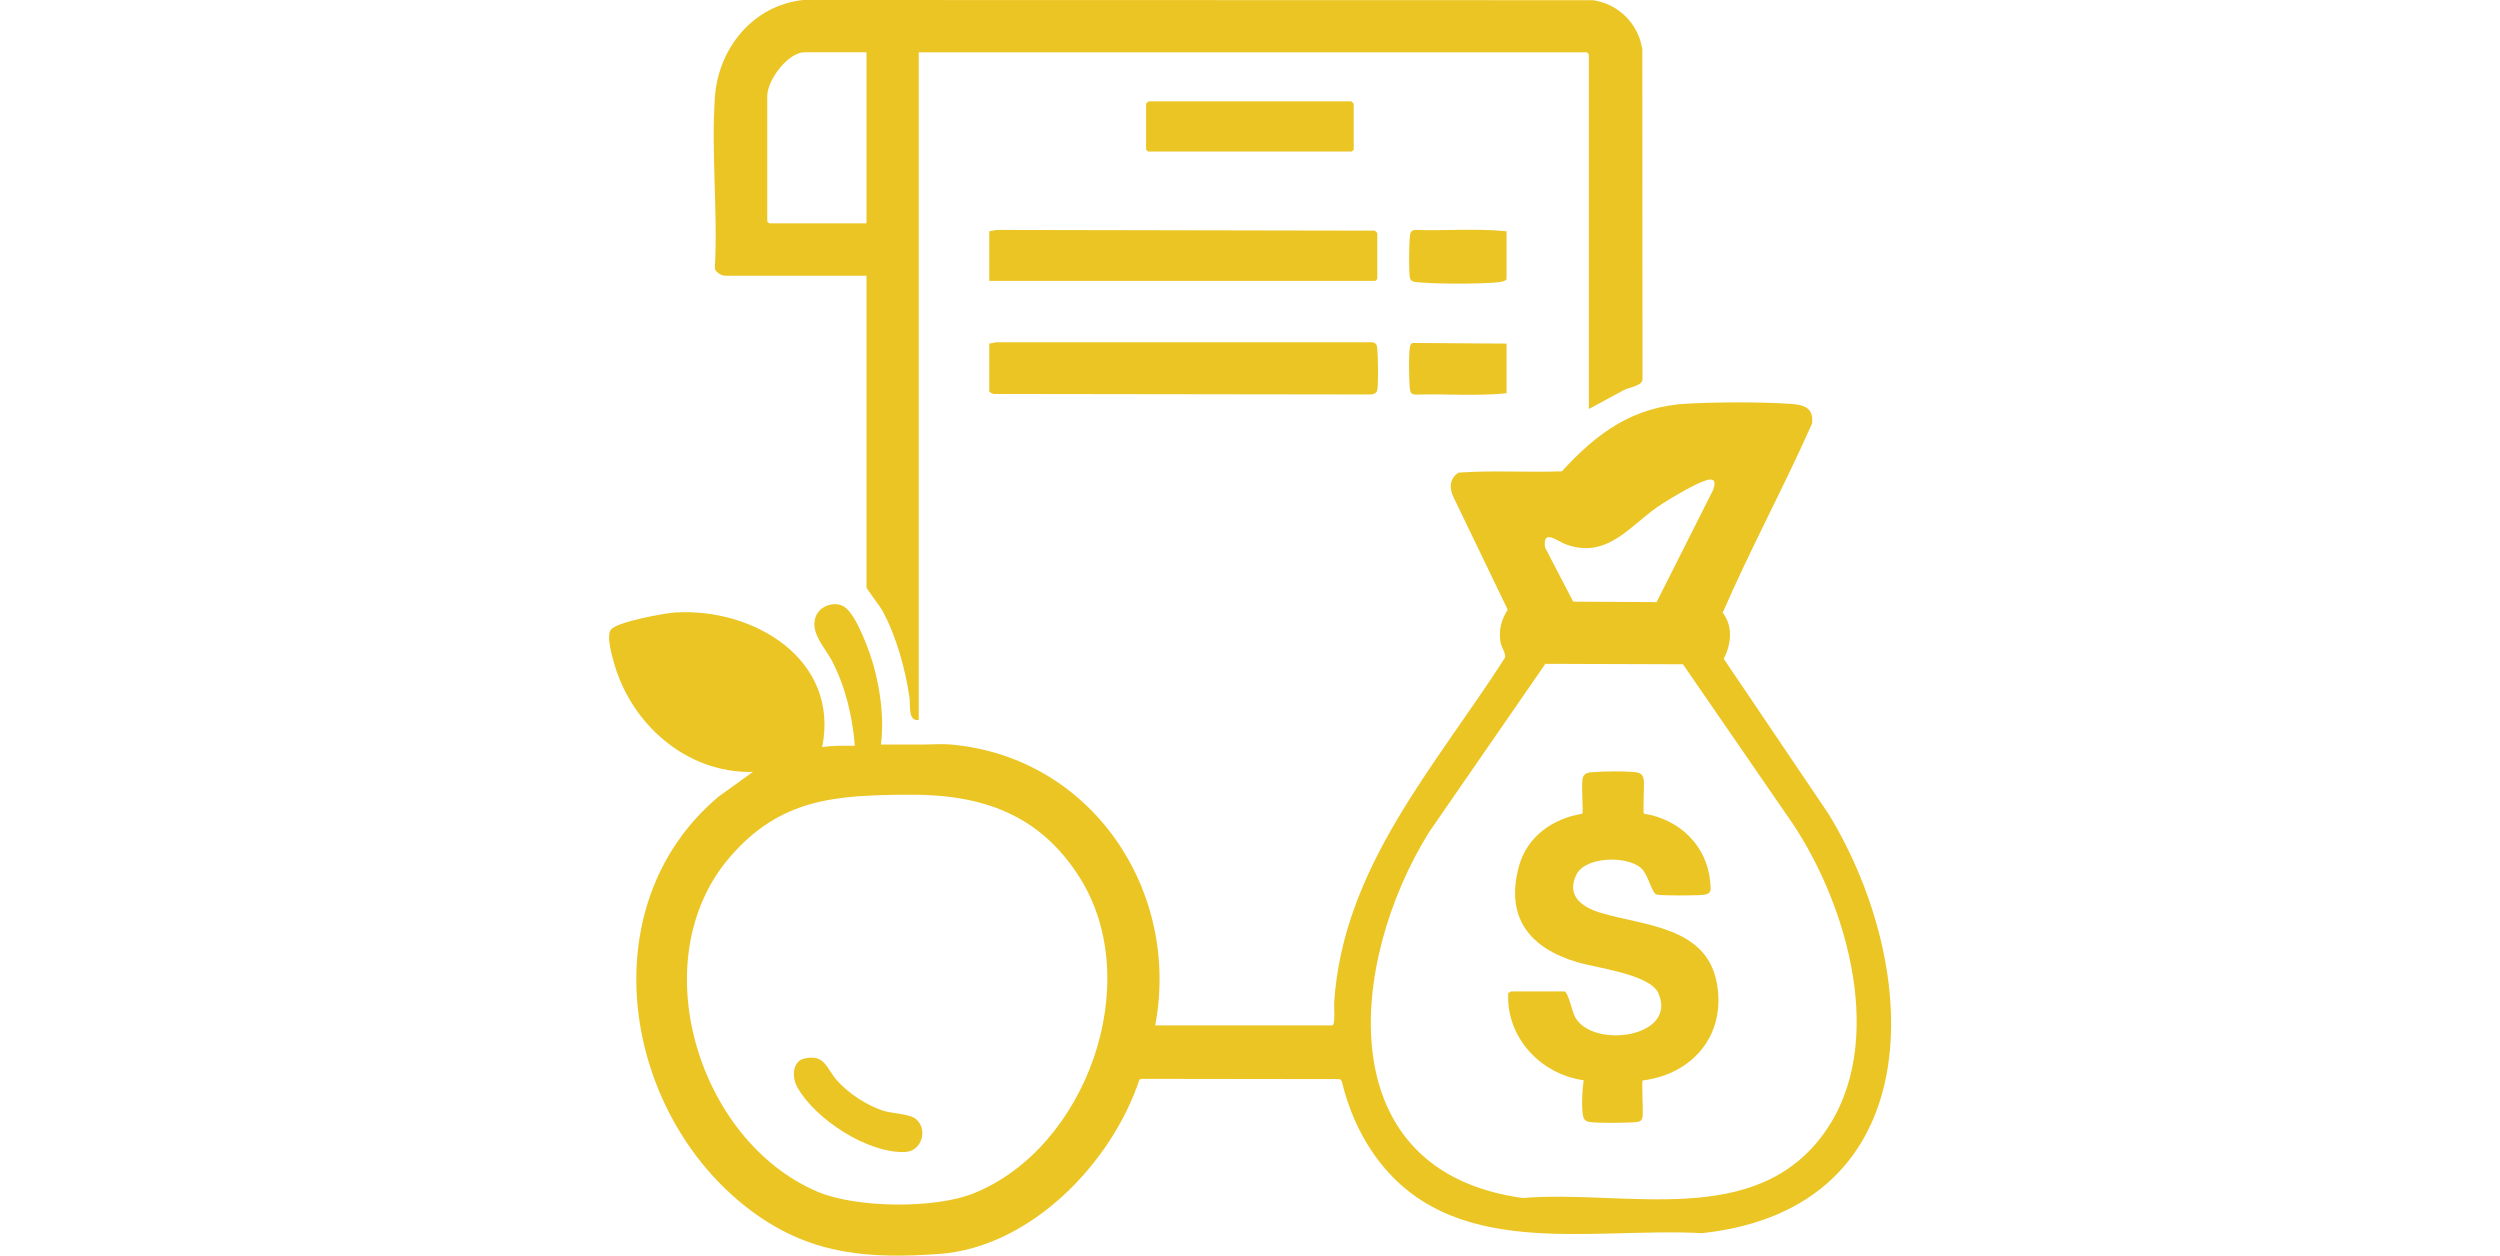
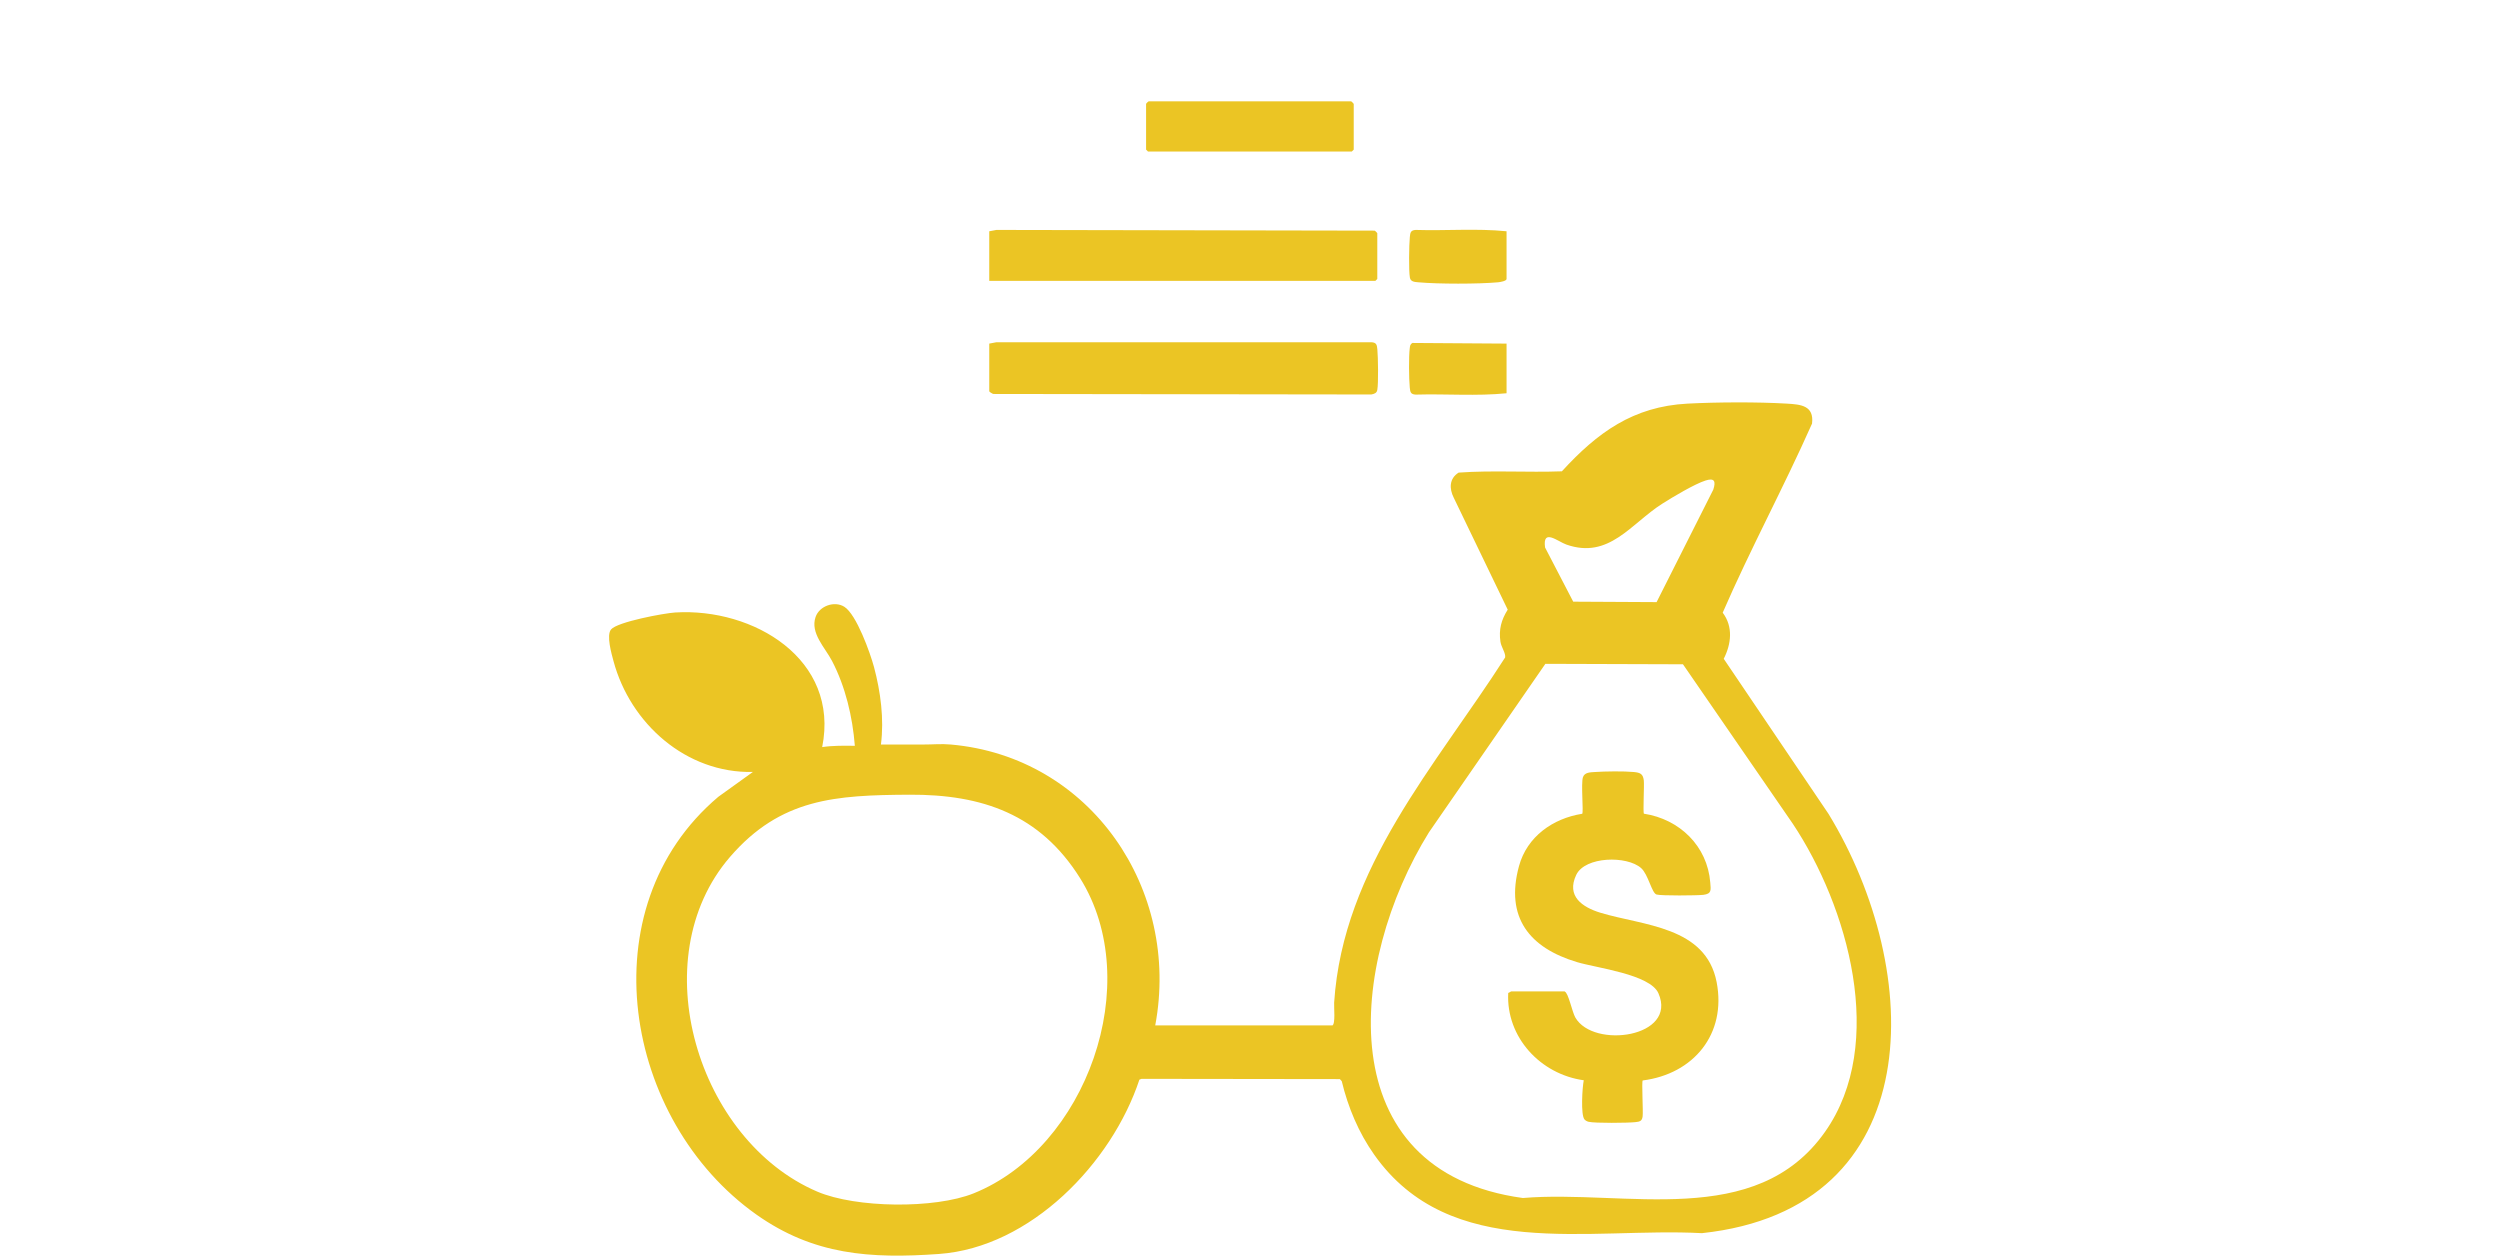
<svg xmlns="http://www.w3.org/2000/svg" id="Camada_1" height="100" data-name="Camada 1" viewBox="0 0 199.07 194.99">
  <path d="M112.3,159.23c.54-.17.25-2.89.3-3.56,1.38-21.07,15.75-36.71,26.55-53.59.12-.64-.61-1.61-.73-2.44-.28-1.9.13-3.39,1.13-4.98l-8.38-17.38c-.72-1.43-.7-2.99.76-3.9,5.3-.38,10.7,0,16.03-.2,5.5-6.01,11.06-10.07,19.51-10.51,4.6-.24,10.85-.27,15.43,0,2.17.13,4.24.3,3.9,3.1-4.39,9.89-9.59,19.5-13.87,29.36,1.64,2.18,1.34,4.84.16,7.16l16.27,24.08c14.9,24.44,15.76,61.3-19.65,65.1-17.58-.95-39.11,4.52-50.9-12.2-2.4-3.4-4.06-7.34-5.03-11.4l-.29-.32-30.81-.04-.32.13c-4.3,12.96-16.9,26.04-31.11,27.06-10.7.76-19.47.17-28.36-6.12-20.57-14.56-26.35-47.58-5.91-64.86l5.37-3.86c-10.35.23-19.03-7.5-21.64-17.2-.31-1.16-1.14-4.02-.38-4.93.99-1.18,8.23-2.52,9.95-2.63,12.13-.75,25.57,7.23,22.83,20.9,1.68-.25,3.37-.22,5.07-.2-.35-4.48-1.46-9.2-3.55-13.19-1.08-2.07-3.4-4.31-2.55-6.8.59-1.74,2.95-2.55,4.46-1.6,1.89,1.18,4.03,7.18,4.62,9.38,1.02,3.83,1.58,8.07,1.07,12.01,2.2,0,4.4,0,6.6,0,1.39.01,2.76-.14,4.25,0,21.77,1.92,35.7,22.56,31.74,43.61h27.48ZM162.67,93.48l8.8-17.46c.42-1.29.19-1.86-1.21-1.41-1.7.54-5.13,2.59-6.73,3.61-4.87,3.1-8.25,8.66-14.88,6.33-1.33-.47-3.73-2.58-3.3.46l4.37,8.41,12.95.07ZM145.39,103.08l-18.07,26.15c-12.53,20.2-15.6,52.66,14.58,56.78,15.86-1.33,36.19,4.99,46.93-10.29,9.63-13.69,3.52-35.01-5.03-47.84l-17.04-24.74-21.36-.07ZM46.64,123.39c-11.42.07-19.97.54-27.85,9.67-13.66,15.84-4.99,44.04,13.56,51.96,6.02,2.57,18.24,2.69,24.27.27,17.52-7.05,26.71-32.71,16.52-48.96-6.21-9.9-15.19-13-26.49-12.94Z" style="fill: #ebc524;" />
-   <path d="M152.15,63.5V8.43s-.28-.3-.3-.3H48.1v103.65c-1.72.27-1.27-2.34-1.44-3.52-.66-4.49-2.04-9.45-4.2-13.45-.38-.69-2.47-3.4-2.47-3.62v-48.38h-22.01c-.5,0-1.63-.63-1.53-1.31.47-8.62-.59-17.83,0-26.39.52-7.62,5.91-14.26,13.69-15.11l122.7.03c3.96.63,6.97,3.64,7.61,7.61l.03,51.31c-.13,1.04-2.28,1.19-3.13,1.74l-5.2,2.81ZM39.99,8.12h-9.63c-2.57,0-5.78,4.32-5.78,6.79v19.47s.28.3.3.3h15.11V8.12Z" style="fill: #ebc524;" />
  <path d="M59.05,53.35l1.11-.21h58.23c.81.04.85.44.92,1.11.11,1.17.18,5.26-.01,6.3-.09.49-.47.61-.93.7l-58.72-.08c-.15-.05-.6-.33-.6-.42v-7.4Z" style="fill: #ebc524;" />
  <path d="M59.05,43.62v-7.71l1.11-.21,58.73.11c.1.04.41.37.41.4v7.1s-.28.3-.3.3h-59.94Z" style="fill: #ebc524;" />
  <path d="M83.39,16.13c.02-.07.32-.36.41-.4h31.43c.1.04.41.37.41.4v7.1s-.28.3-.3.3h-31.64s-.3-.28-.3-.3v-7.1Z" style="fill: #ebc524;" />
  <path d="M139.37,53.35v7.71c-4.65.47-9.42.07-14.11.21-.81-.04-.85-.44-.92-1.11-.13-1.35-.17-4.8,0-6.11.04-.35.08-.62.41-.8l14.6.1Z" style="fill: #ebc524;" />
  <path d="M139.37,35.91v7.4c0,.33-1.01.49-1.31.52-3.08.28-9.31.28-12.39,0-.53-.05-1.19-.06-1.31-.72-.19-1.06-.13-5.12-.01-6.3.07-.67.11-1.07.92-1.11,4.69.15,9.46-.26,14.11.21Z" style="fill: #ebc524;" />
  <path d="M148.4,153.96c.57.16,1.15,3.17,1.65,4.03,2.82,4.9,15.9,3.07,12.9-3.77-1.29-2.95-9.6-3.92-12.62-4.83-7.4-2.21-11.2-6.94-9.03-14.91,1.25-4.59,5.27-7.41,9.82-8.13.22-.26-.21-4.71.11-5.67.26-.78,1.15-.76,1.83-.81,1.62-.11,4.51-.15,6.09,0,.98.1,1.41.29,1.53,1.31.09.78-.15,4.96.02,5.16,5.53.85,9.85,5.01,10.3,10.69.09,1.15.25,1.75-1.08,1.91-.97.11-6.55.16-7.26-.05-.75-.22-1.28-3.11-2.39-4.1-2.19-1.96-8.7-1.84-10.08,1.05-1.57,3.31.94,5.02,3.76,5.88,6.6,2.01,16.36,2.09,18.04,10.77,1.56,8.06-3.58,14.27-11.48,15.27-.18.21.09,4.74-.01,5.57-.09.73-.43.83-1.12.9-1.17.13-6.26.18-7.26-.05-.24-.06-.48-.18-.65-.37-.6-.7-.34-4.98-.11-6.08-6.7-.92-12.08-6.67-11.73-13.56.15-.03.4-.24.48-.24h8.32Z" style="fill: #ebc524;" />
-   <path d="M30.39,164.35c3.1-.7,3.37,1.48,4.93,3.3,1.75,2.04,4.76,4.04,7.34,4.83,1.38.42,4.1.48,5.01,1.27,1.97,1.71.84,5.03-1.71,5.12-5.8.21-13.9-5.07-16.7-10.04-.85-1.5-.86-4.04,1.12-4.49Z" style="fill: #ebc524;" />
</svg>